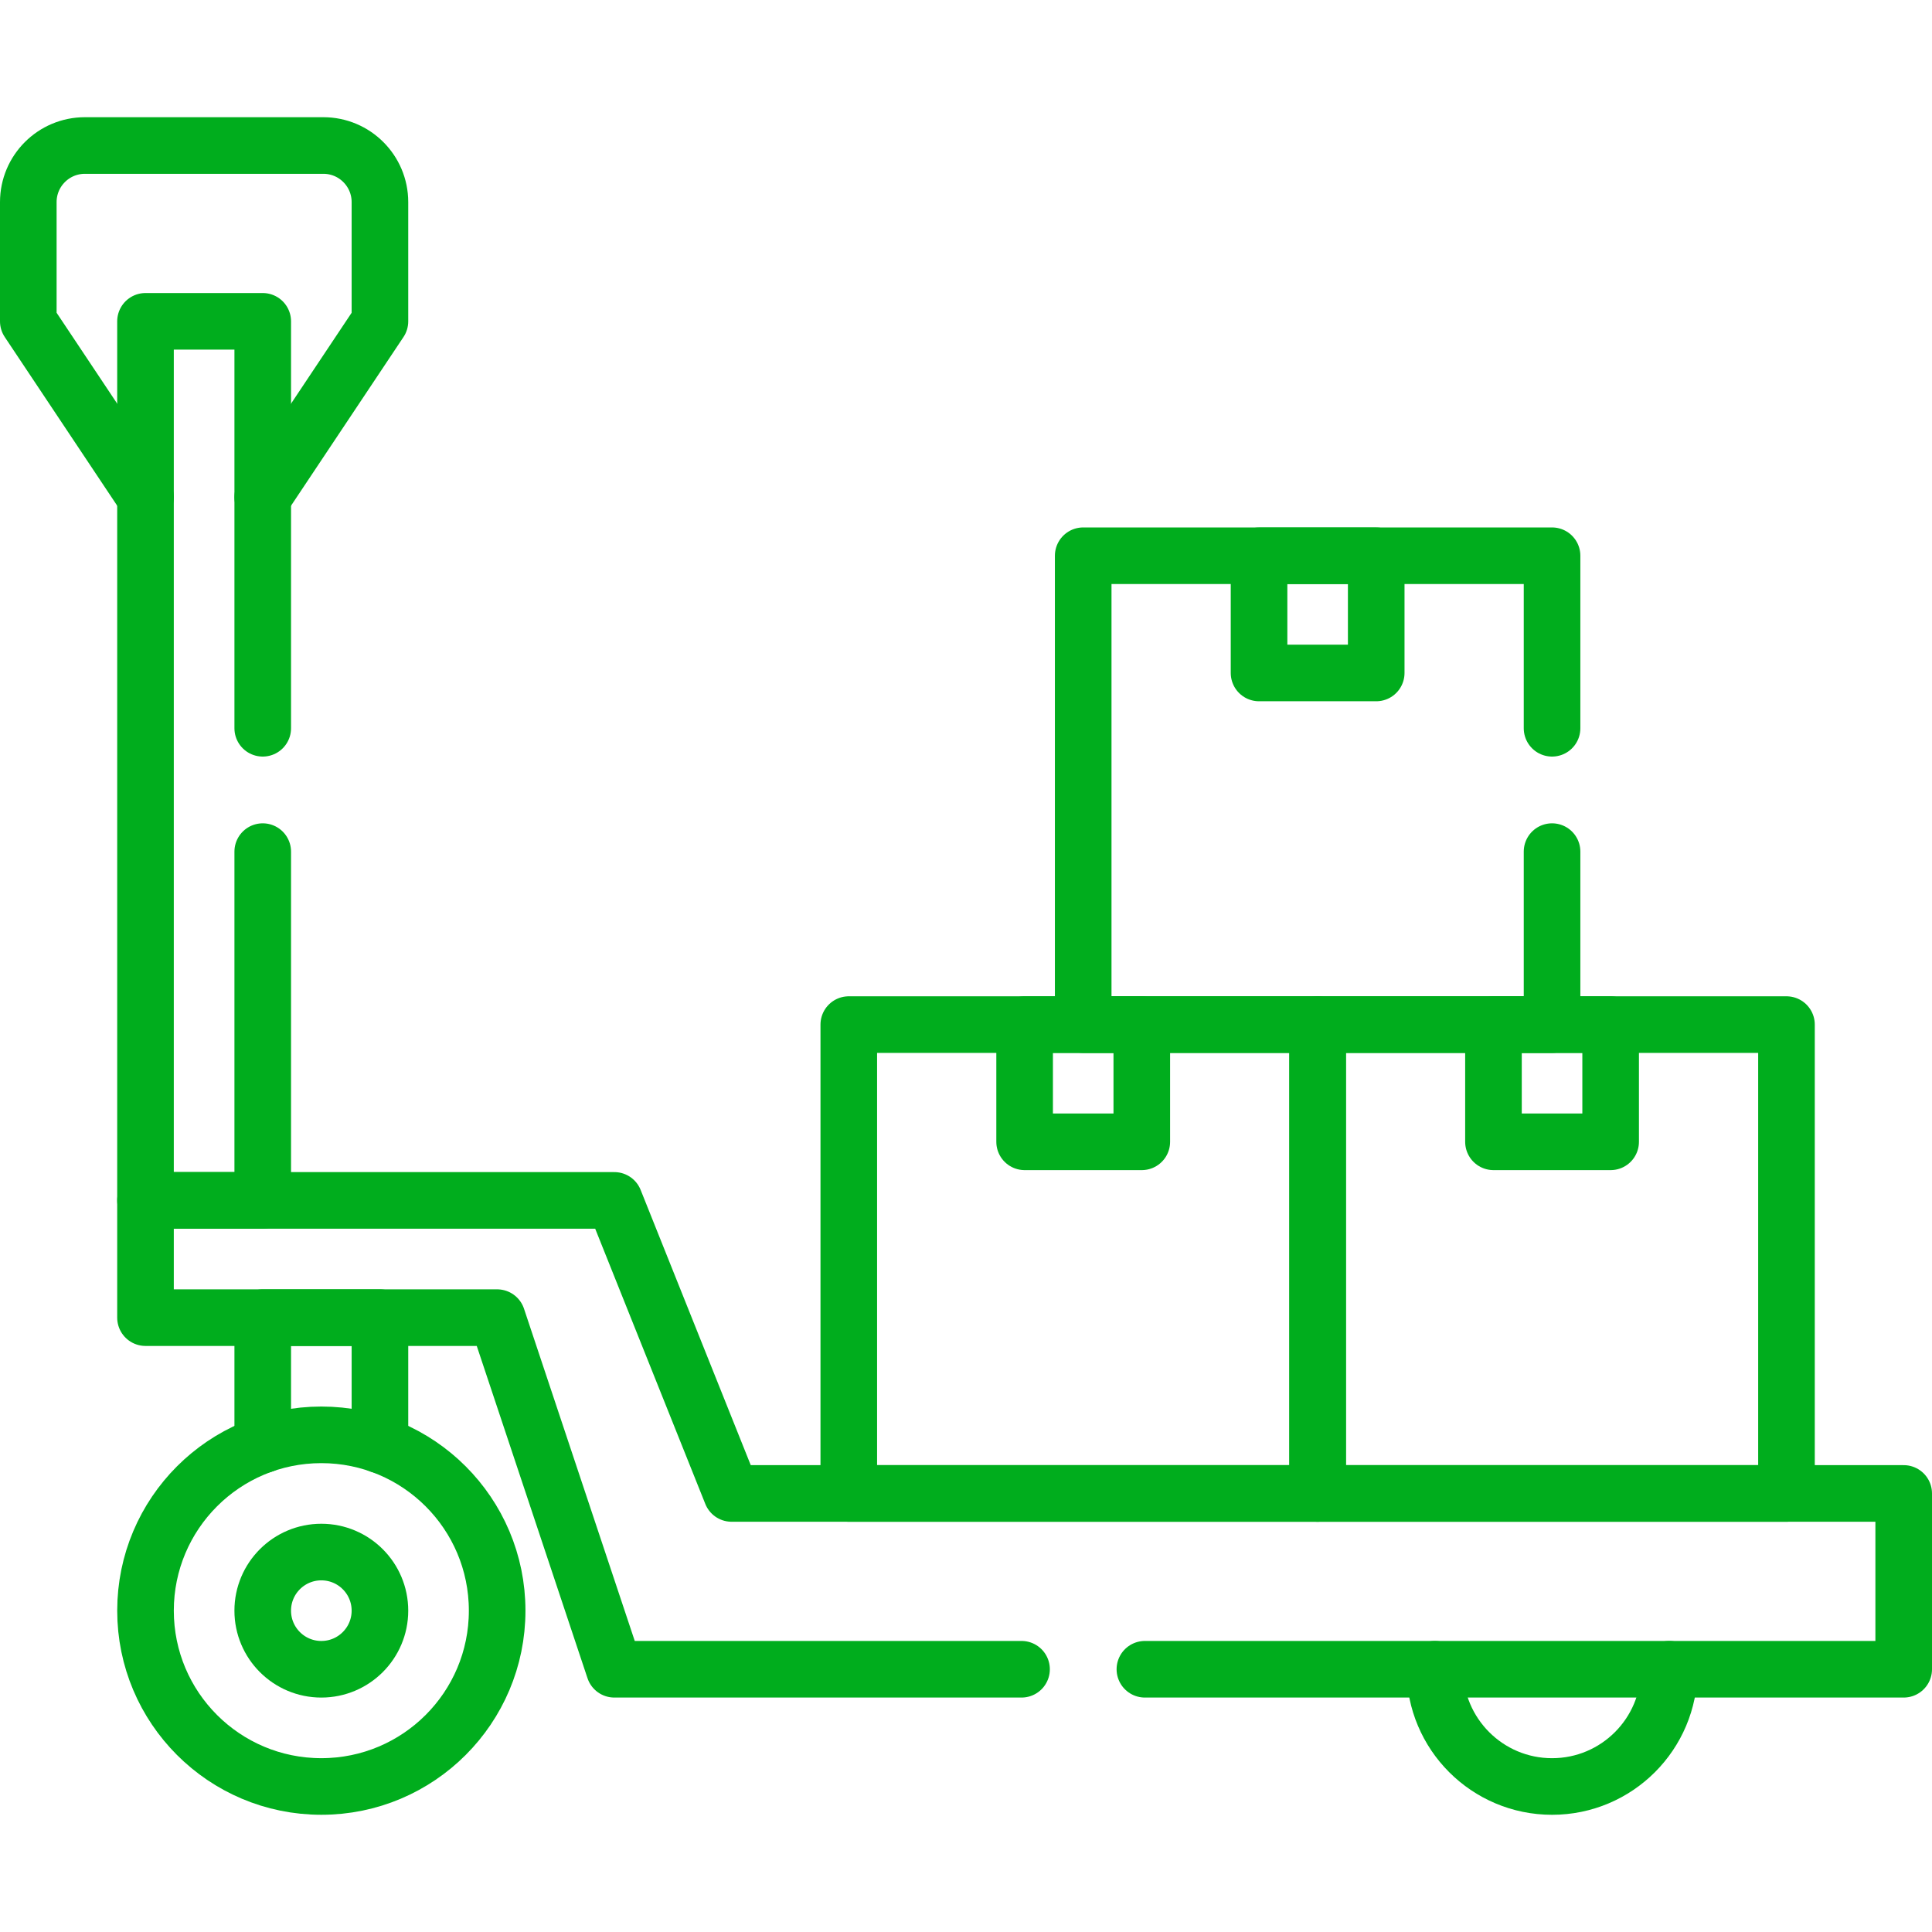
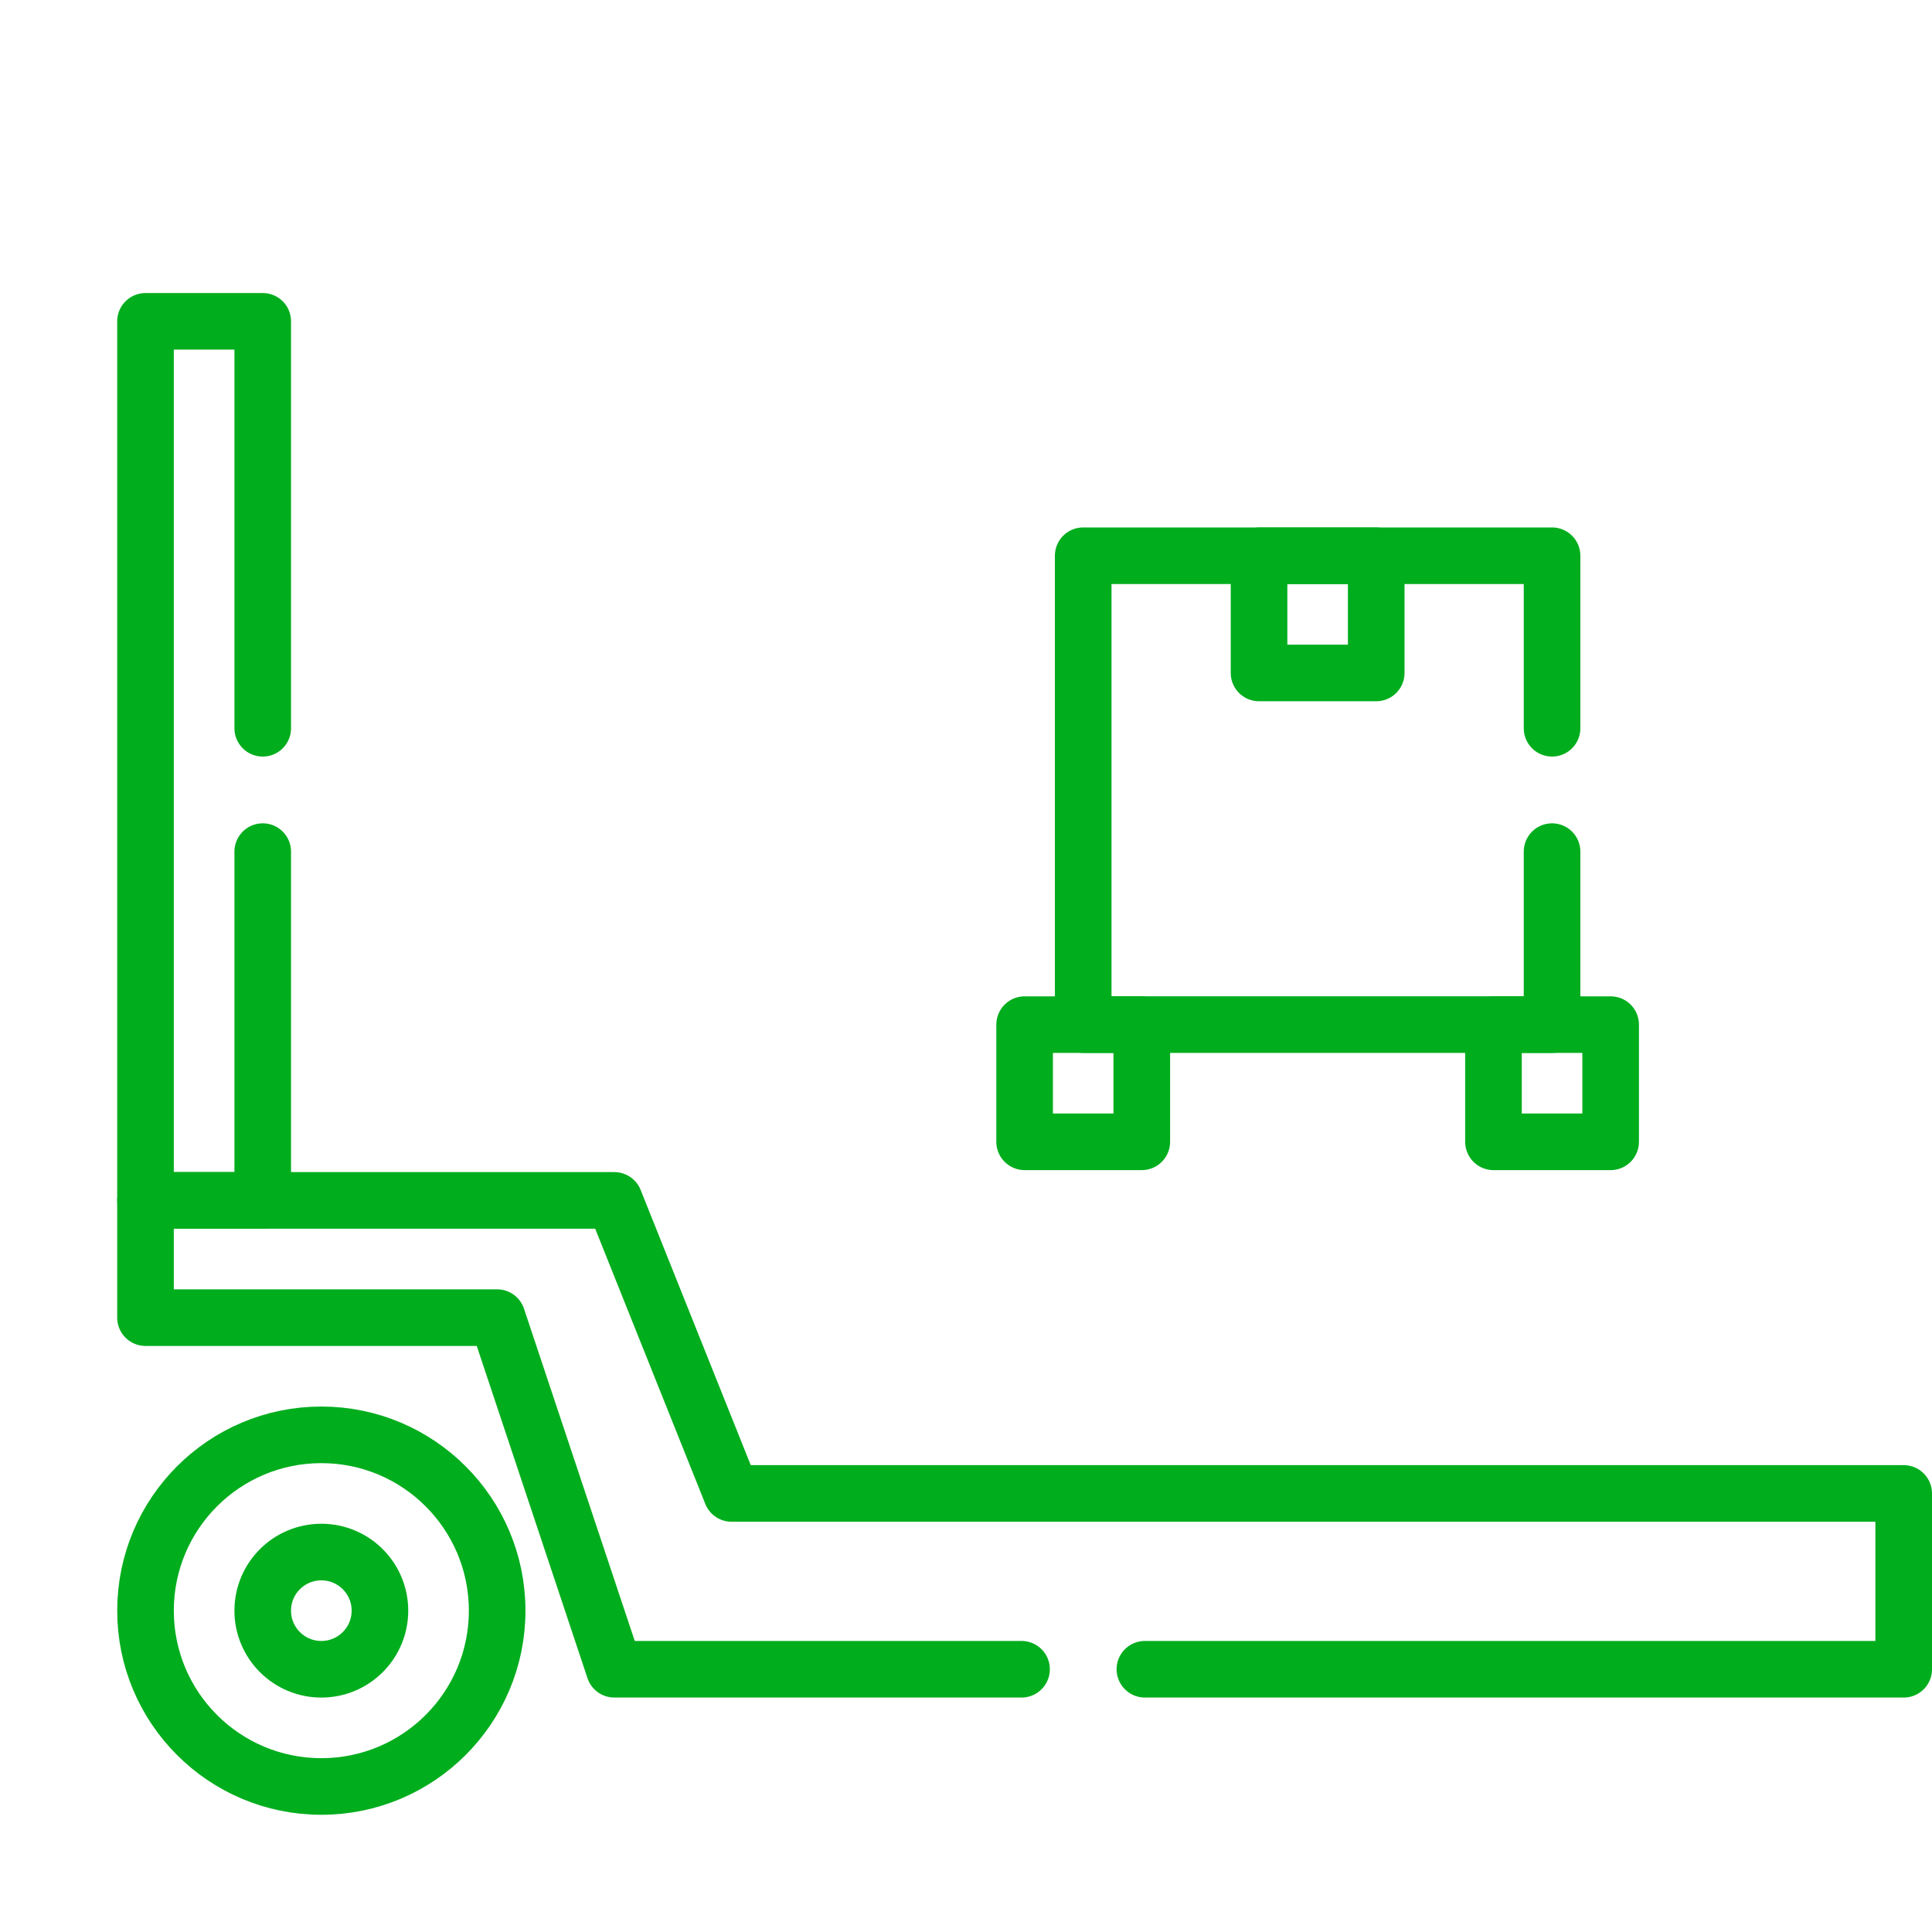
<svg xmlns="http://www.w3.org/2000/svg" id="Capa_1" x="0px" y="0px" viewBox="0 0 512 512" style="enable-background:new 0 0 512 512;" xml:space="preserve" width="300" height="300">
  <g transform="matrix(1,0,0,1,0,0)">
    <g>
-       <path style="stroke-linecap: round; stroke-linejoin: round; stroke-miterlimit: 10;" d="&#10;&#09;&#09;M380.25,442.369c0,17.16,13.91,31.07,31.06,31.07c17.16,0,31.06-13.91,31.06-31.07" fill="none" fill-opacity="1" stroke="#00ad1d" stroke-opacity="1" data-original-stroke-color="#000000ff" stroke-width="15" data-original-stroke-width="15" />
-       <polyline style="stroke-linecap: round; stroke-linejoin: round; stroke-miterlimit: 10;" points="&#10;&#09;&#09;100.688,382.908 100.688,349.188 69.628,349.188 69.628,382.908 &#09;" fill="none" fill-opacity="1" stroke="#00ad1d" stroke-opacity="1" data-original-stroke-color="#000000ff" stroke-width="15" data-original-stroke-width="15" />
-       <rect x="224.937" y="271.529" style="stroke-linecap: round; stroke-linejoin: round; stroke-miterlimit: 10;" width="124.25" height="124.25" fill="none" fill-opacity="1" stroke="#00ad1d" stroke-opacity="1" data-original-stroke-color="#000000ff" stroke-width="15" data-original-stroke-width="15" />
      <rect x="271.535" y="271.539" style="stroke-linecap: round; stroke-linejoin: round; stroke-miterlimit: 10;" width="31.052" height="31.052" fill="none" fill-opacity="1" stroke="#00ad1d" stroke-opacity="1" data-original-stroke-color="#000000ff" stroke-width="15" data-original-stroke-width="15" />
-       <rect x="349.186" y="271.529" style="stroke-linecap: round; stroke-linejoin: round; stroke-miterlimit: 10;" width="124.25" height="124.25" fill="none" fill-opacity="1" stroke="#00ad1d" stroke-opacity="1" data-original-stroke-color="#000000ff" stroke-width="15" data-original-stroke-width="15" />
      <rect x="395.785" y="271.539" style="stroke-linecap: round; stroke-linejoin: round; stroke-miterlimit: 10;" width="31.052" height="31.052" fill="none" fill-opacity="1" stroke="#00ad1d" stroke-opacity="1" data-original-stroke-color="#000000ff" stroke-width="15" data-original-stroke-width="15" />
      <polyline style="stroke-linecap: round; stroke-linejoin: round; stroke-miterlimit: 10;" points="&#10;&#09;&#09;411.31,225.688 411.31,271.528 287.059,271.528 287.059,147.277 411.31,147.277 411.31,192.998 &#09;" fill="none" fill-opacity="1" stroke="#00ad1d" stroke-opacity="1" data-original-stroke-color="#000000ff" stroke-width="15" data-original-stroke-width="15" />
      <rect x="333.66" y="147.29" style="stroke-linecap: round; stroke-linejoin: round; stroke-miterlimit: 10;" width="31.052" height="31.052" fill="none" fill-opacity="1" stroke="#00ad1d" stroke-opacity="1" data-original-stroke-color="#000000ff" stroke-width="15" data-original-stroke-width="15" />
      <circle style="stroke-linecap: round; stroke-linejoin: round; stroke-miterlimit: 10;" cx="85.156" cy="426.841" r="46.594" fill="none" fill-opacity="1" stroke="#00ad1d" stroke-opacity="1" data-original-stroke-color="#000000ff" stroke-width="15" data-original-stroke-width="15" />
      <polyline style="stroke-linecap: round; stroke-linejoin: round; stroke-miterlimit: 10;" points="&#10;&#09;&#09;303.409,442.369 504.5,442.369 504.5,395.778 193.879,395.778 162.809,318.118 38.558,318.118 38.558,349.188 131.749,349.188 &#10;&#09;&#09;162.809,442.369 270.719,442.369 &#09;" fill="none" fill-opacity="1" stroke="#00ad1d" stroke-opacity="1" data-original-stroke-color="#000000ff" stroke-width="15" data-original-stroke-width="15" />
      <polyline style="stroke-linecap: round; stroke-linejoin: round; stroke-miterlimit: 10;" points="&#10;&#09;&#09;69.628,225.688 69.628,318.118 38.558,318.118 38.558,85.157 69.628,85.157 69.628,192.998 &#09;" fill="none" fill-opacity="1" stroke="#00ad1d" stroke-opacity="1" data-original-stroke-color="#000000ff" stroke-width="15" data-original-stroke-width="15" />
-       <path style="stroke-linecap: round; stroke-linejoin: round; stroke-miterlimit: 10;" d="&#10;&#09;&#09;M38.562,131.748L7.5,85.155V53.561c0-8.284,6.716-15,15-15h63.187c8.284,0,15,6.716,15,15v31.594l-31.062,46.594" fill="none" fill-opacity="1" stroke="#00ad1d" stroke-opacity="1" data-original-stroke-color="#000000ff" stroke-width="15" data-original-stroke-width="15" />
      <circle style="stroke-linecap: round; stroke-linejoin: round; stroke-miterlimit: 10;" cx="85.156" cy="426.841" r="15.531" fill="none" fill-opacity="1" stroke="#00ad1d" stroke-opacity="1" data-original-stroke-color="#000000ff" stroke-width="15" data-original-stroke-width="15" />
    </g>
  </g>
</svg>